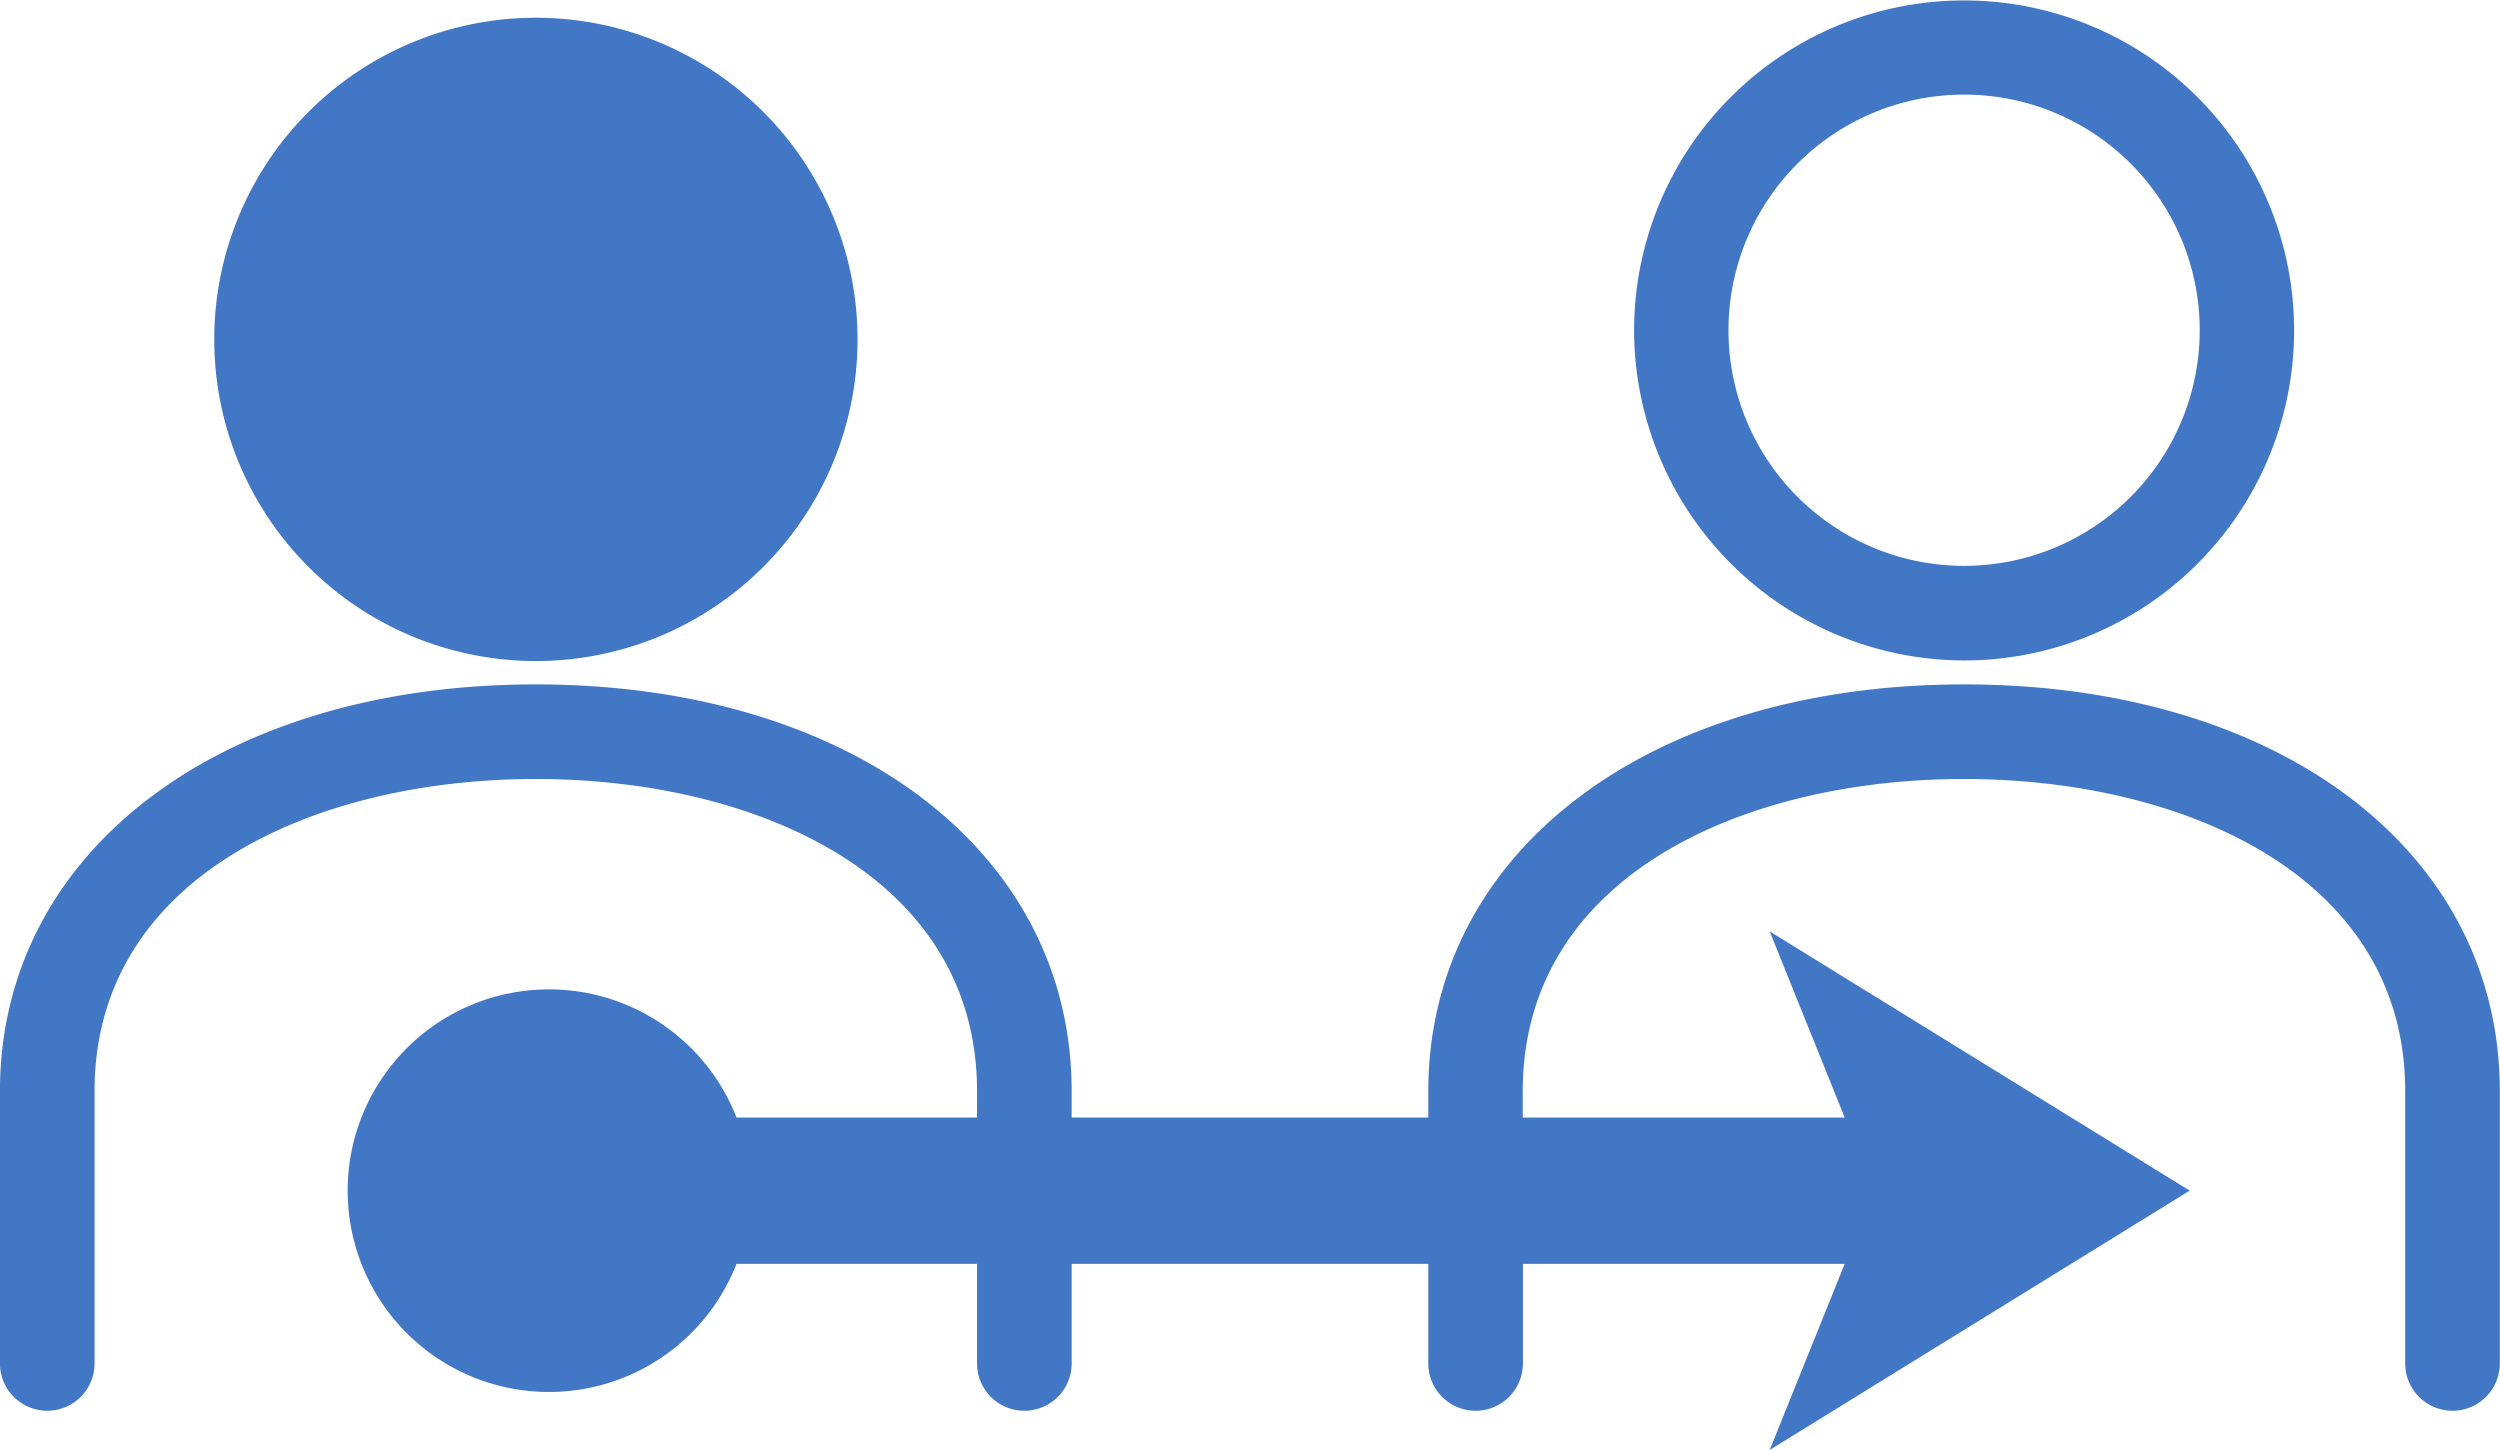
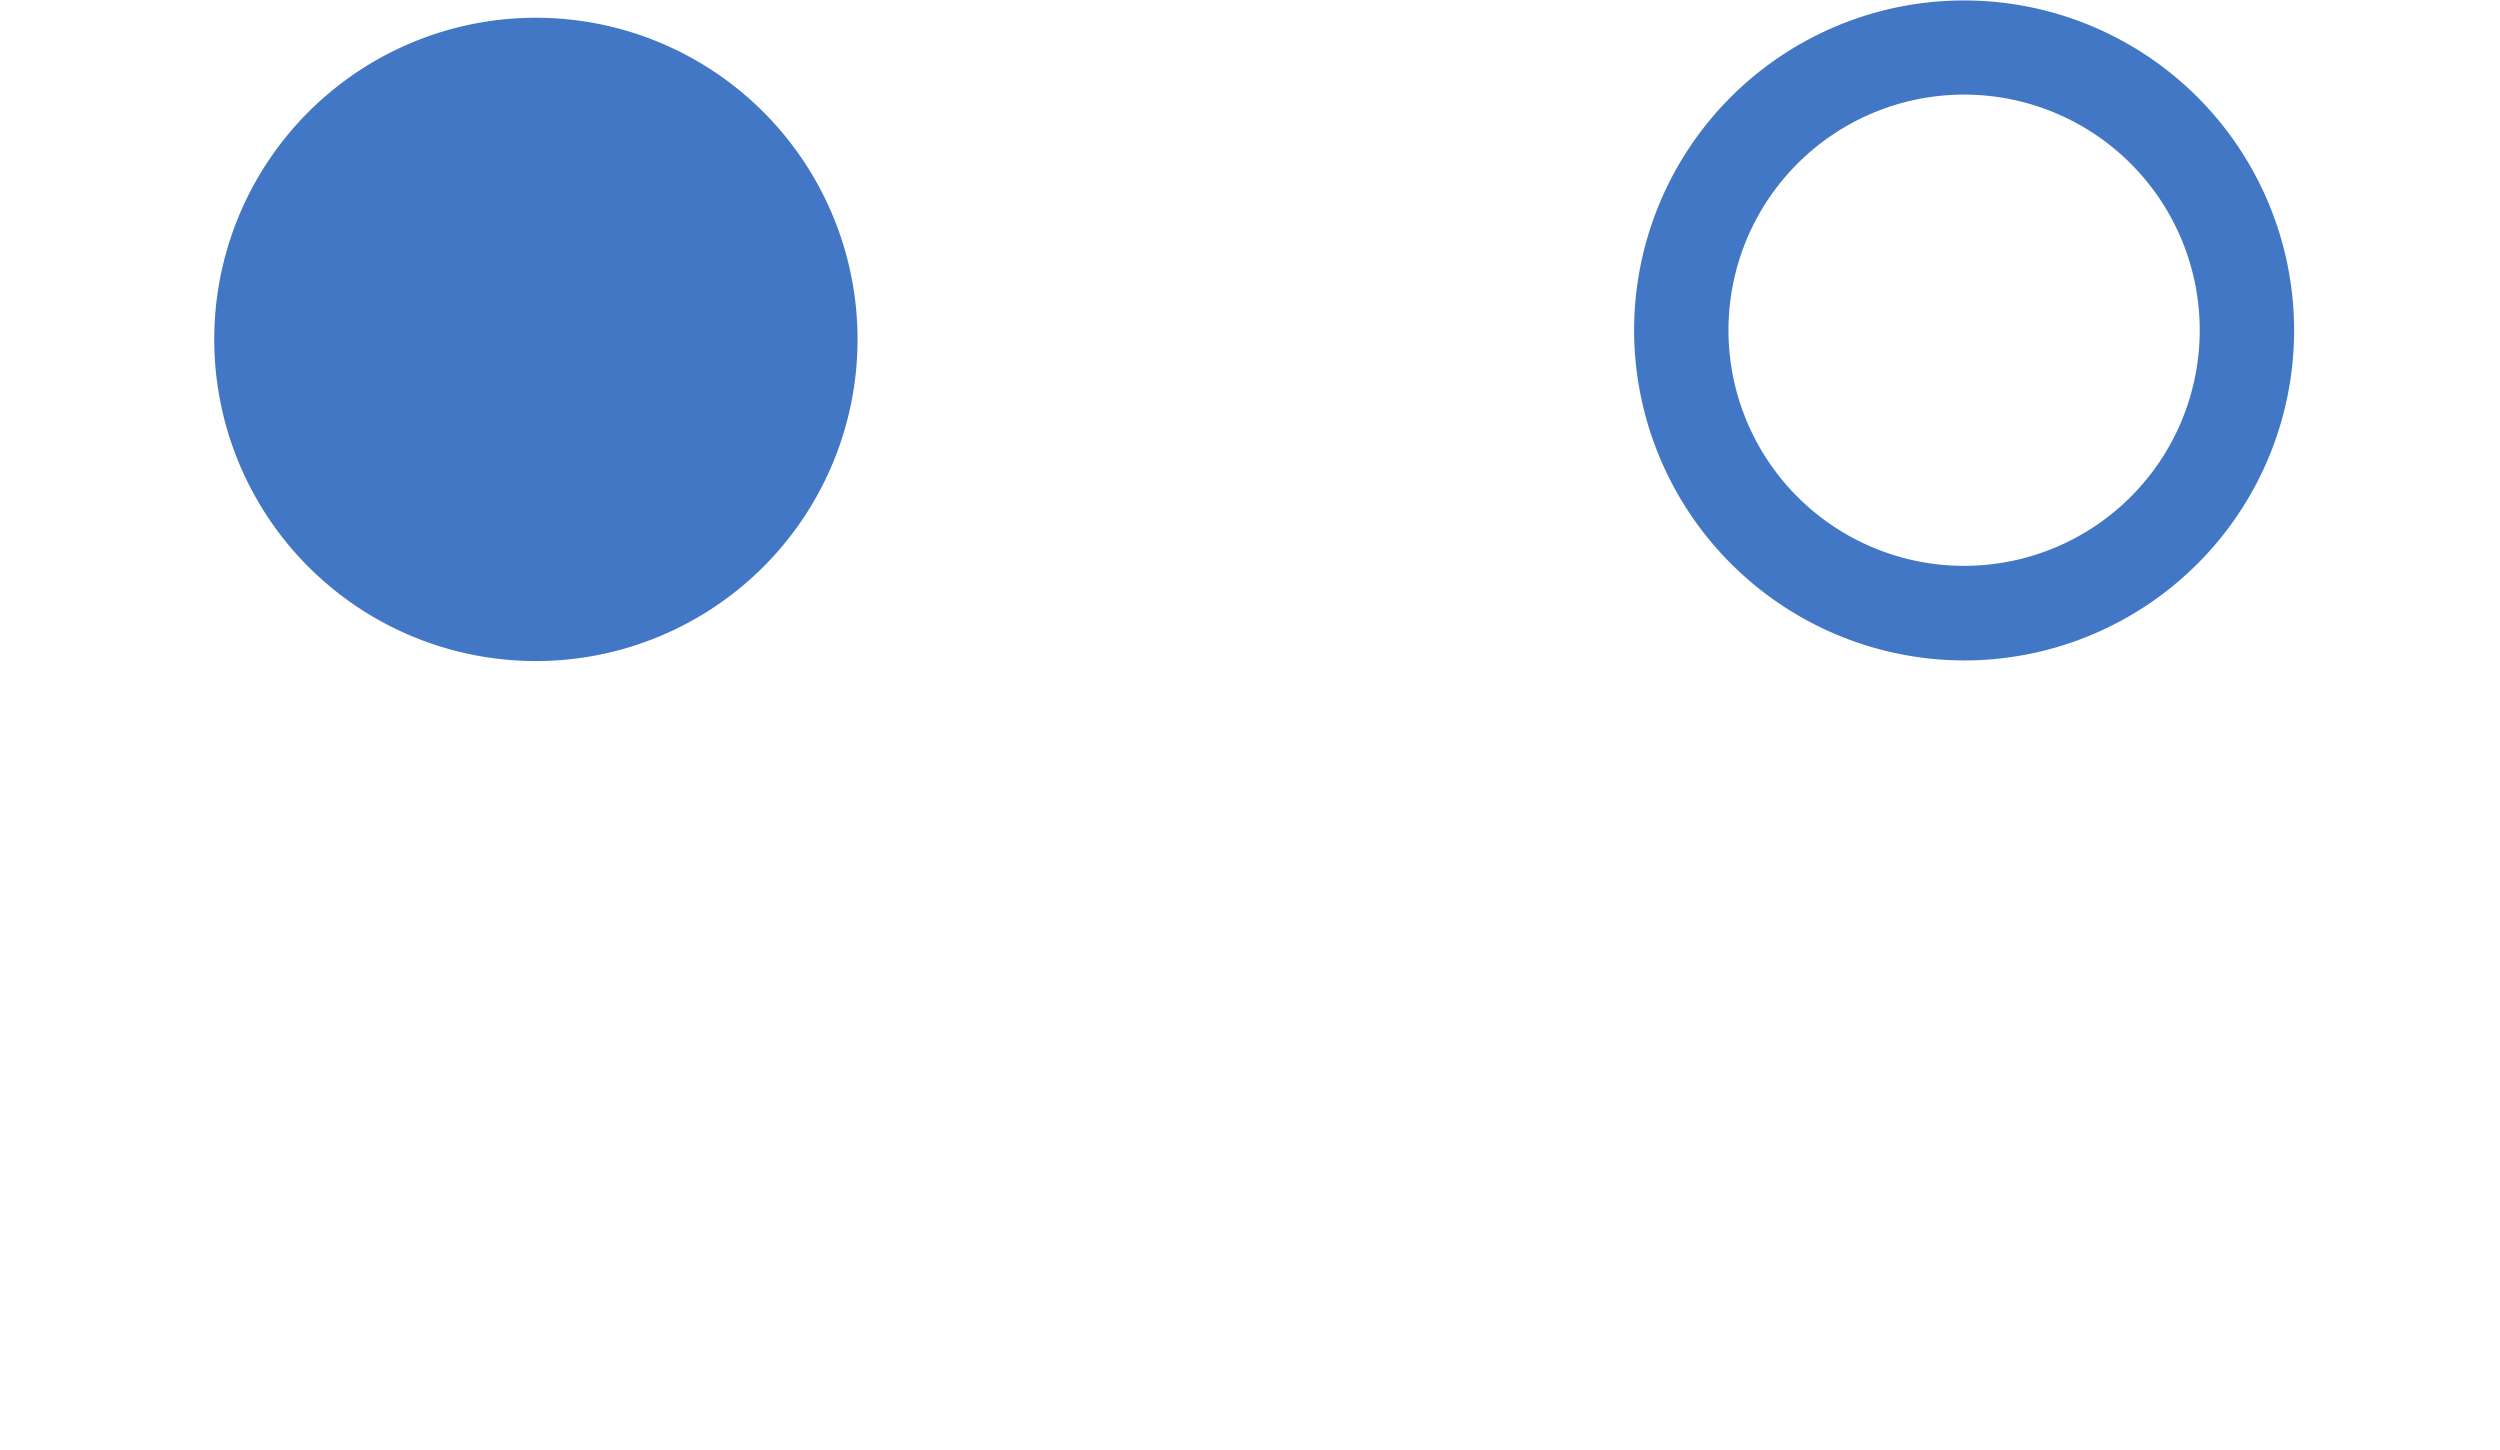
<svg xmlns="http://www.w3.org/2000/svg" id="ISI-COMPLICATIONS" width="50" height="28.999" viewBox="0 0 50 28.999">
-   <path id="Path_74" data-name="Path 74" d="M200.762,922.067l.005,2v-2a9.97,9.97,0,1,0-.005,0Z" transform="translate(-173.443 -898.119)" fill="none" />
  <path id="Path_75" data-name="Path 75" d="M133.131,911.736A6.433,6.433,0,1,0,126.7,905.3,6.433,6.433,0,0,0,133.131,911.736Z" transform="translate(-122.415 -898.515)" fill="#4177c4" />
  <path id="Path_76" data-name="Path 76" d="M193.392,911.328h0a6.6,6.6,0,1,0-6.6-6.6A6.612,6.612,0,0,0,193.395,911.328Zm0-11.317a4.712,4.712,0,0,1,0,9.425v.946l0-.946a4.712,4.712,0,0,1,0-9.425Z" transform="translate(-154.11 -898.119)" fill="#4177c4" />
-   <path id="Path_77" data-name="Path 77" d="M156.916,927.085c-6.309,0-10.716,3.346-10.716,8.136v.526h-7.133v-.526c0-4.79-4.407-8.136-10.718-8.136s-10.716,3.346-10.716,8.136v5.445a.946.946,0,0,0,1.892,0v-5.445c0-4.313,4.432-6.244,8.824-6.244s8.826,1.931,8.826,6.244v.526h-4.811a4.026,4.026,0,1,0,0,2.927h4.811v1.992a.946.946,0,0,0,1.892,0v-1.992H146.2v1.992a.946.946,0,0,0,1.892,0v-1.992h6.436l-1.5,3.722,8.4-5.186-8.4-5.185,1.5,3.722h-6.439v-.526c0-4.313,4.431-6.244,8.823-6.244s8.826,1.931,8.826,6.244v5.445a.946.946,0,0,0,1.892,0v-5.445C167.634,930.431,163.227,927.085,156.916,927.085Z" transform="translate(-117.634 -913.397)" fill="#4177c4" />
</svg>